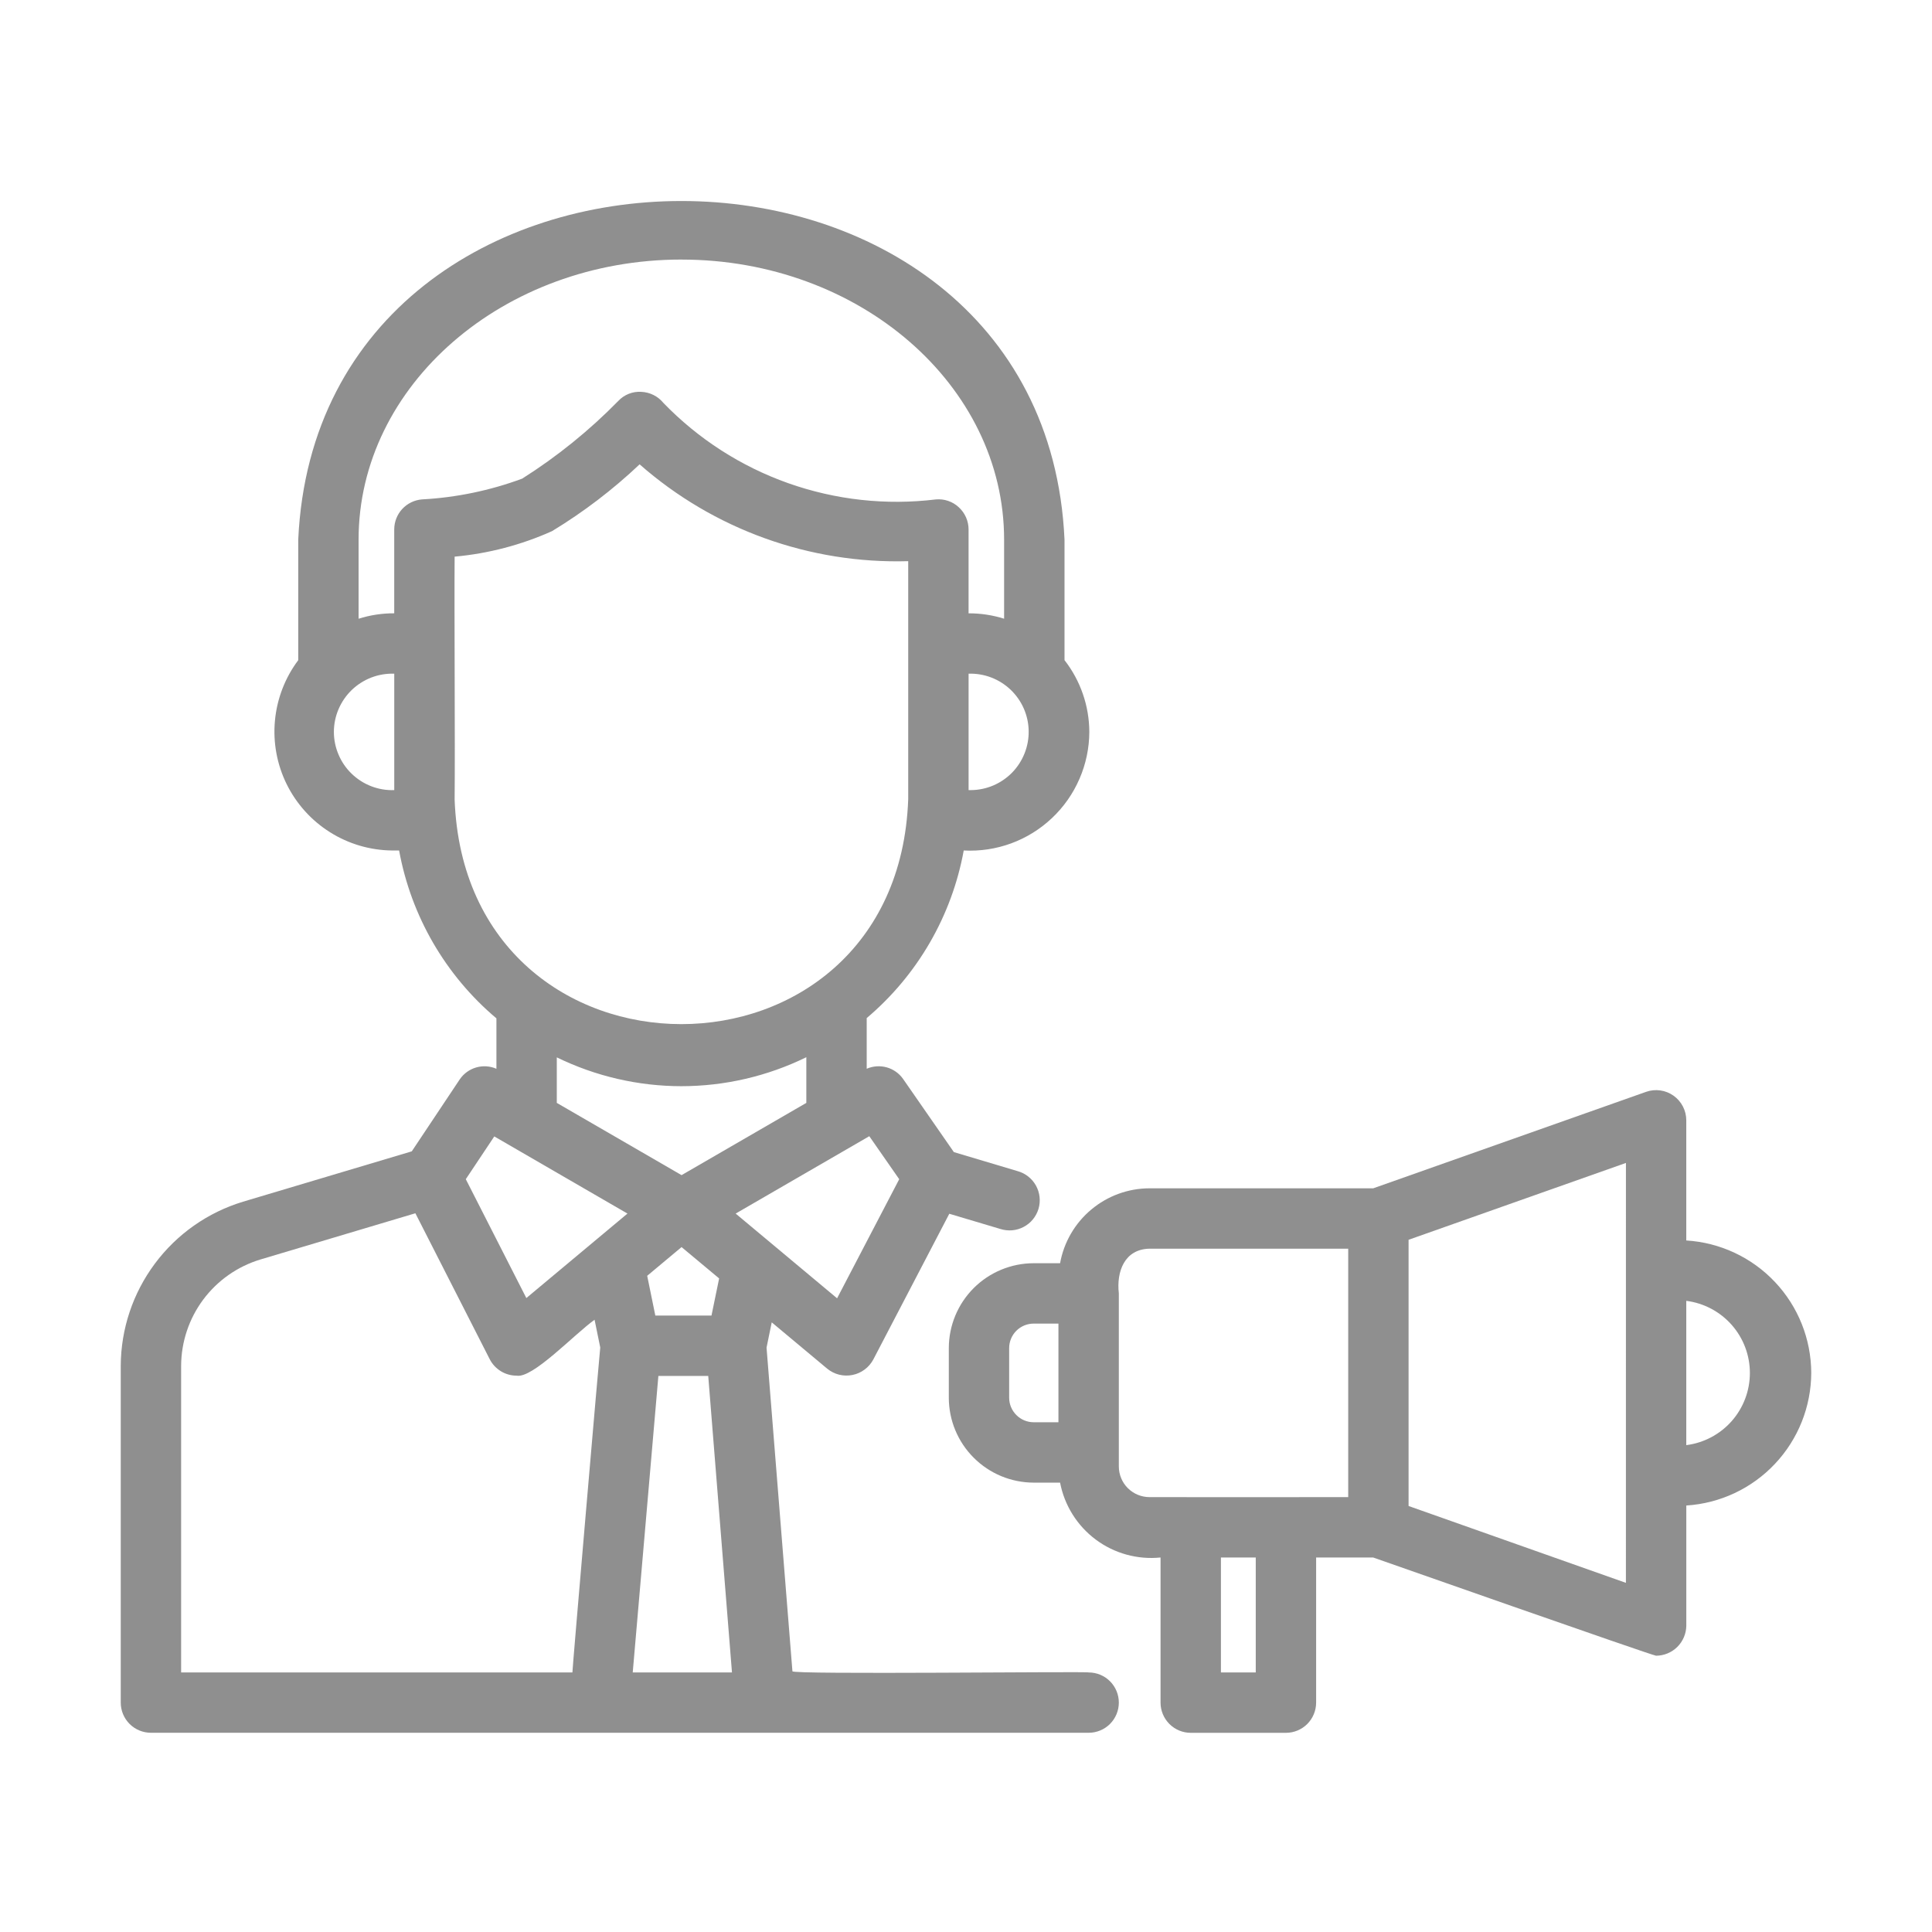
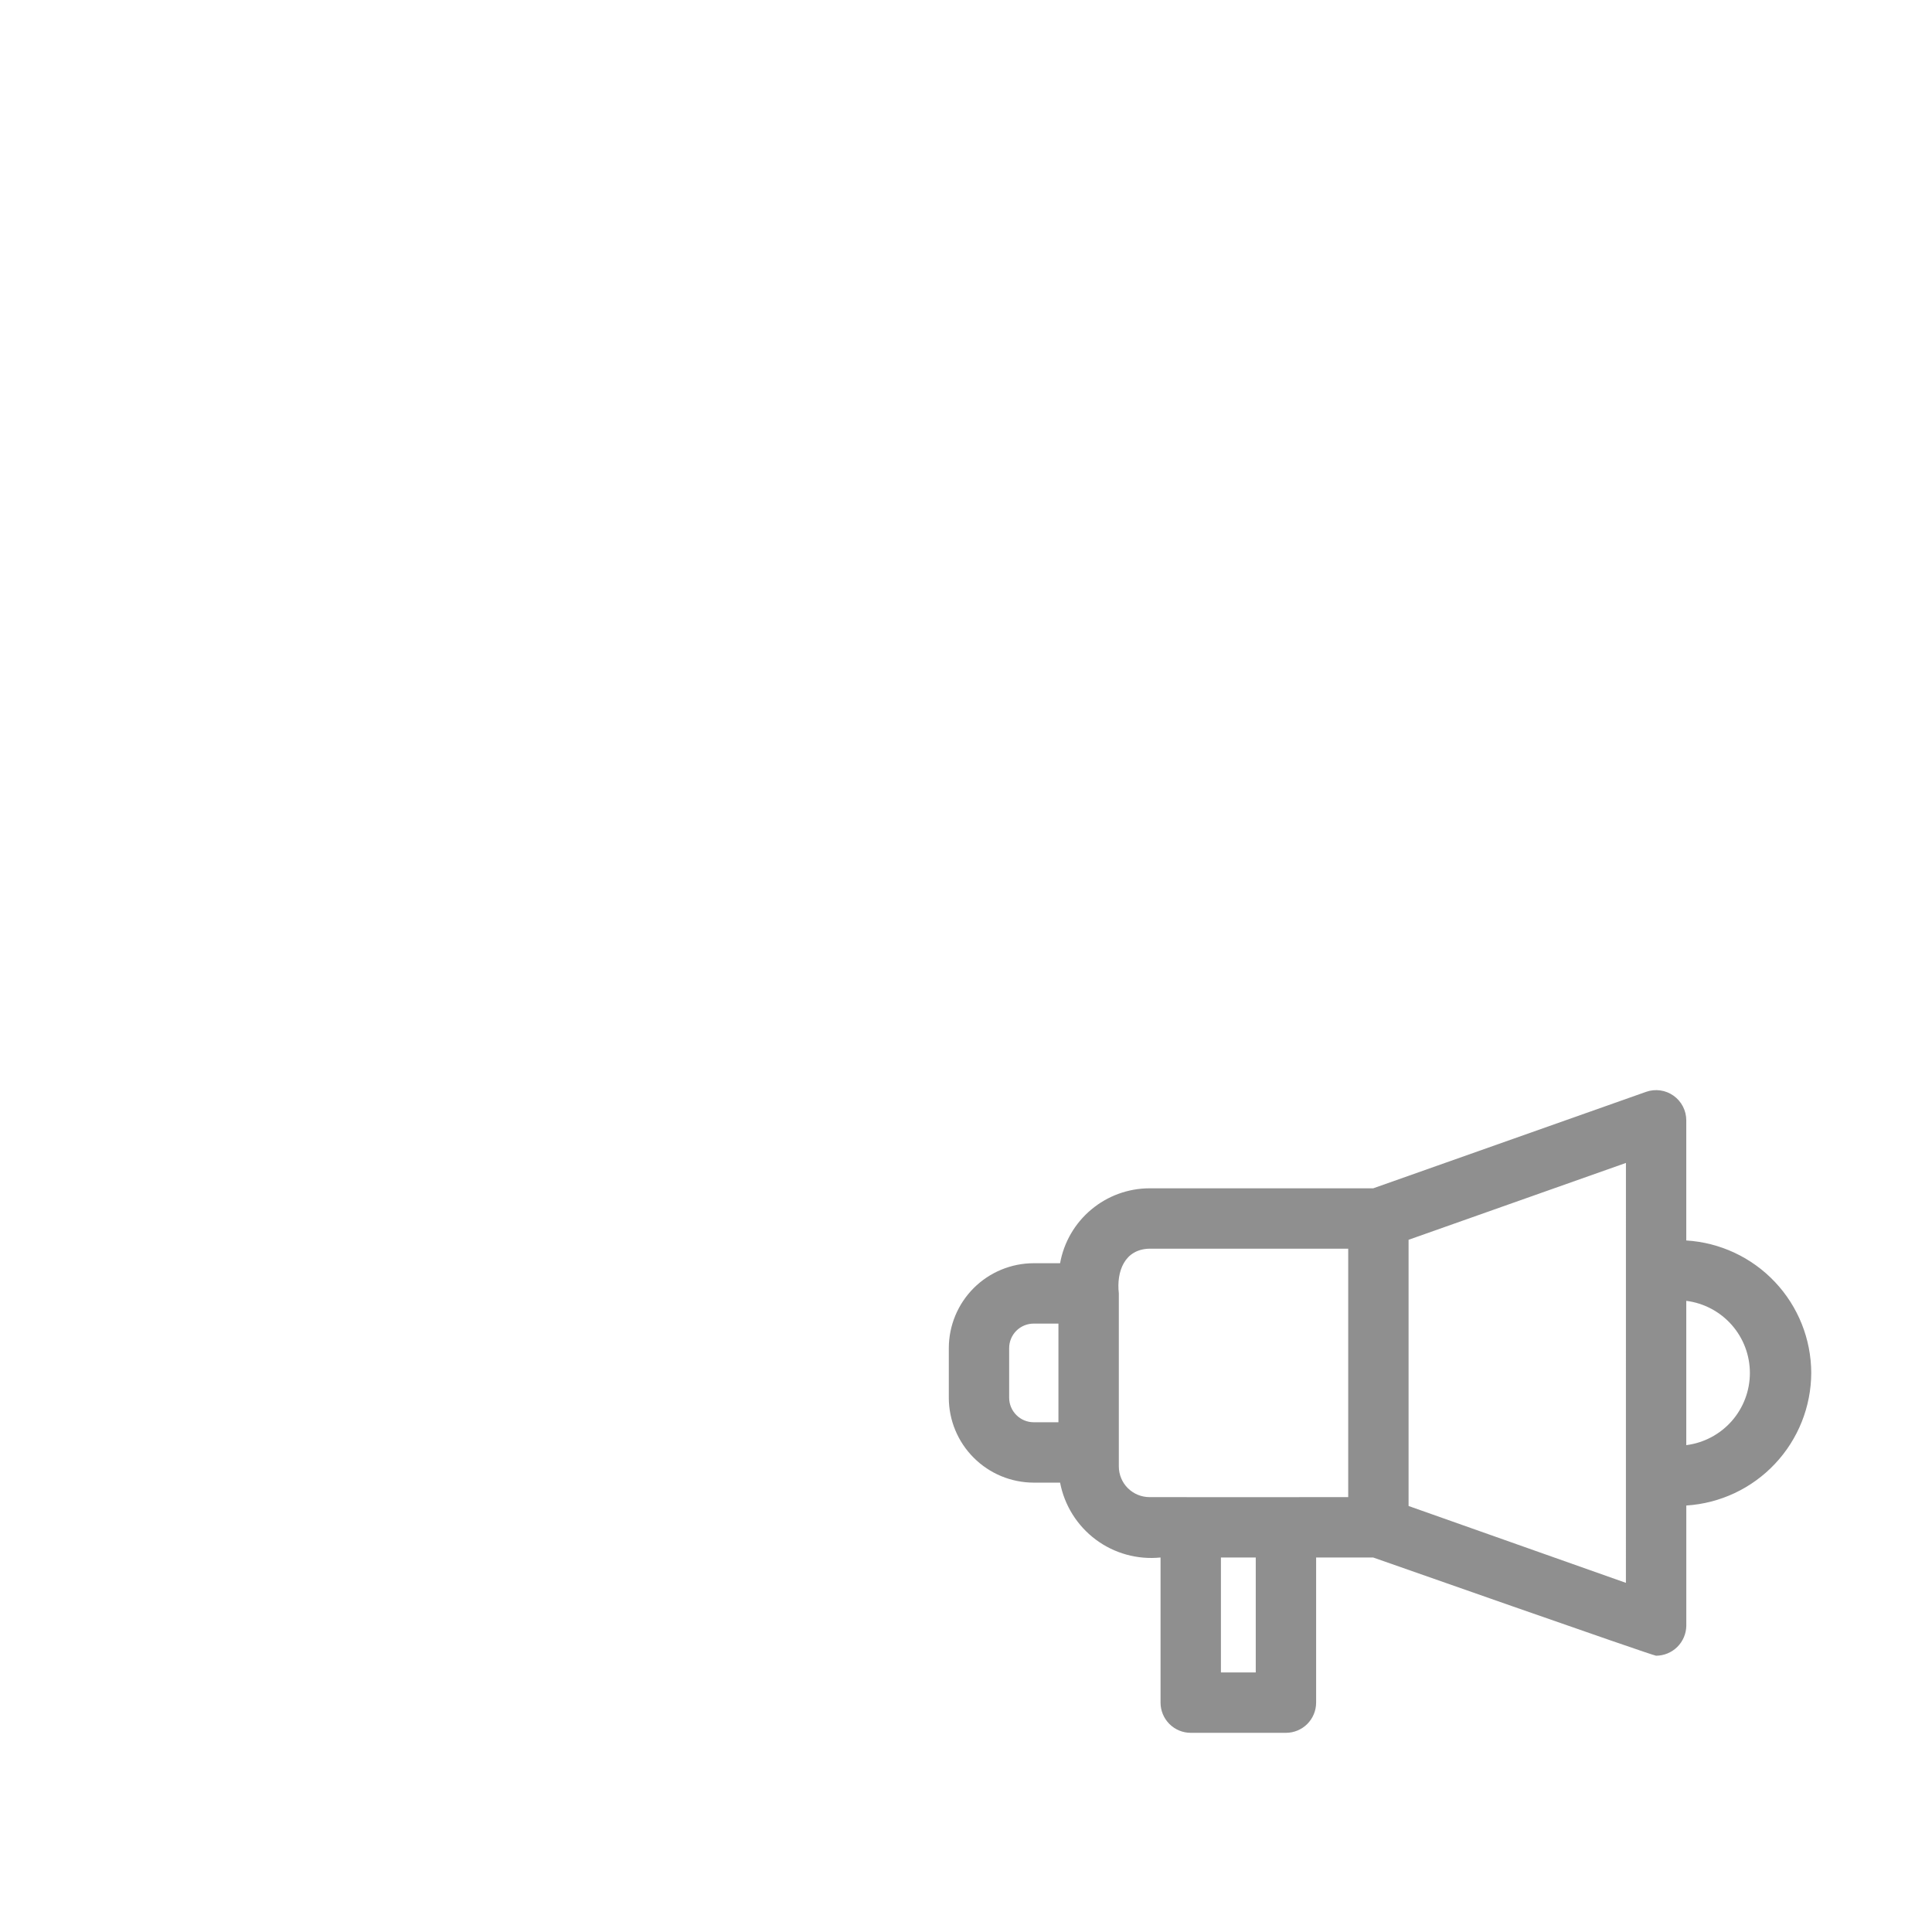
<svg xmlns="http://www.w3.org/2000/svg" width="76" height="76" viewBox="0 0 76 76" fill="none">
  <path d="M71.25 54.003C71.245 52.673 70.734 51.395 69.82 50.428C68.907 49.461 67.661 48.878 66.334 48.797V44.07C66.334 43.88 66.288 43.693 66.201 43.525C66.114 43.356 65.987 43.211 65.832 43.101C65.677 42.991 65.498 42.92 65.31 42.894C65.121 42.868 64.93 42.887 64.751 42.951L54.02 46.745H45.221C44.382 46.746 43.57 47.042 42.927 47.581C42.284 48.119 41.85 48.866 41.701 49.692H40.662C39.778 49.693 38.929 50.045 38.303 50.67C37.678 51.296 37.325 52.144 37.324 53.029V54.985C37.325 55.869 37.677 56.718 38.303 57.343C38.928 57.969 39.776 58.321 40.661 58.323H41.701C41.873 59.219 42.373 60.018 43.105 60.564C43.836 61.109 44.746 61.36 45.653 61.268V66.977C45.653 67.292 45.779 67.594 46.001 67.817C46.224 68.04 46.526 68.165 46.841 68.165H50.585C50.9 68.165 51.202 68.04 51.425 67.817C51.647 67.594 51.773 67.292 51.773 66.977V61.269H54.02C54.02 61.269 65.013 65.132 65.147 65.132C65.462 65.13 65.762 65.004 65.985 64.782C66.207 64.559 66.333 64.259 66.335 63.944V59.223C67.664 59.139 68.911 58.553 69.823 57.583C70.736 56.614 71.246 55.334 71.25 54.003ZM39.698 54.985V53.029C39.698 52.902 39.723 52.777 39.772 52.66C39.82 52.544 39.891 52.438 39.981 52.348C40.071 52.259 40.177 52.188 40.294 52.14C40.41 52.092 40.536 52.067 40.662 52.067H41.636V55.948H40.662C40.407 55.947 40.162 55.846 39.982 55.665C39.801 55.485 39.698 55.24 39.698 54.985ZM44.012 57.686V50.88C43.914 50.025 44.231 49.139 45.22 49.12H53.035V58.893C51.594 58.899 45.221 58.893 45.221 58.893C44.901 58.893 44.593 58.766 44.366 58.54C44.139 58.314 44.013 58.007 44.012 57.686ZM49.398 65.79H48.028V61.269H49.398V65.79ZM63.959 62.265L55.41 59.242V48.77L63.96 45.747L63.959 62.265ZM66.334 56.848V51.172C67.025 51.259 67.66 51.596 68.121 52.118C68.582 52.641 68.836 53.313 68.836 54.01C68.836 54.706 68.582 55.379 68.121 55.902C67.66 56.424 67.025 56.761 66.334 56.848Z" fill="#8F8F8F" />
-   <path d="M42.825 65.79C42.83 65.742 31.057 65.882 31.172 65.742L30.154 53.012L30.358 52.018L32.54 53.84C32.677 53.952 32.837 54.033 33.008 54.076C33.18 54.119 33.359 54.123 33.533 54.088C33.706 54.054 33.87 53.981 34.012 53.875C34.154 53.77 34.271 53.634 34.354 53.478L37.343 47.746L39.35 48.344C39.501 48.392 39.659 48.41 39.817 48.397C39.974 48.383 40.127 48.338 40.267 48.264C40.407 48.191 40.531 48.09 40.631 47.968C40.731 47.846 40.806 47.705 40.852 47.553C40.897 47.402 40.911 47.243 40.894 47.086C40.877 46.929 40.829 46.777 40.752 46.638C40.676 46.5 40.572 46.379 40.448 46.281C40.324 46.183 40.182 46.111 40.029 46.069L37.523 45.321L35.524 42.441C35.368 42.22 35.141 42.06 34.88 41.987C34.62 41.915 34.342 41.934 34.094 42.042V40.049C36.092 38.36 37.441 36.03 37.911 33.456C38.545 33.49 39.18 33.395 39.777 33.176C40.373 32.957 40.919 32.619 41.381 32.182C41.843 31.746 42.212 31.221 42.464 30.637C42.717 30.055 42.849 29.426 42.851 28.791C42.847 27.768 42.504 26.775 41.875 25.968V21.225C41.067 3.472 12.55 3.464 11.732 21.225V25.97C11.213 26.662 10.896 27.484 10.816 28.345C10.735 29.206 10.895 30.072 11.277 30.848C11.66 31.623 12.25 32.278 12.982 32.738C13.713 33.199 14.559 33.447 15.423 33.456H15.7C16.171 36.035 17.524 38.37 19.528 40.06V42.043C19.277 41.933 18.995 41.915 18.732 41.991C18.469 42.067 18.24 42.232 18.086 42.459L16.198 45.291L9.559 47.272C8.174 47.692 6.959 48.545 6.094 49.706C5.228 50.867 4.757 52.274 4.75 53.722V66.976C4.75 67.291 4.875 67.593 5.098 67.816C5.321 68.038 5.623 68.163 5.938 68.163H42.825C43.14 68.163 43.442 68.038 43.664 67.816C43.887 67.593 44.012 67.291 44.012 66.976C44.012 66.661 43.887 66.359 43.664 66.136C43.442 65.914 43.14 65.79 42.825 65.79ZM27.988 51.751H25.779L25.459 50.187L26.811 49.057L28.289 50.29L27.988 51.751ZM35.373 46.387L32.929 51.072L28.939 47.739L34.196 44.695L35.373 46.387ZM38.188 31.08H38.102V26.501C38.405 26.492 38.708 26.542 38.991 26.65C39.275 26.759 39.534 26.922 39.754 27.131C39.973 27.34 40.15 27.591 40.272 27.868C40.394 28.146 40.46 28.445 40.465 28.749C40.471 29.052 40.416 29.353 40.304 29.635C40.192 29.917 40.026 30.174 39.814 30.392C39.602 30.608 39.349 30.781 39.069 30.9C38.79 31.018 38.49 31.08 38.186 31.081L38.188 31.08ZM26.808 10.211C33.806 10.211 39.499 15.151 39.499 21.226V24.339C39.047 24.196 38.575 24.125 38.101 24.127V20.829C38.101 20.664 38.067 20.502 38.001 20.351C37.935 20.201 37.838 20.066 37.717 19.955C37.597 19.842 37.454 19.757 37.298 19.704C37.143 19.651 36.978 19.631 36.814 19.646C34.855 19.885 32.867 19.666 31.006 19.007C29.146 18.348 27.464 17.266 26.093 15.846C25.987 15.717 25.855 15.611 25.705 15.537C25.555 15.463 25.392 15.421 25.225 15.414C25.057 15.403 24.89 15.43 24.733 15.492C24.577 15.554 24.437 15.649 24.322 15.772C23.184 16.934 21.915 17.96 20.54 18.829C19.275 19.297 17.947 19.573 16.6 19.645C16.302 19.669 16.025 19.804 15.822 20.023C15.62 20.242 15.508 20.53 15.508 20.829V24.126C15.032 24.124 14.559 24.196 14.106 24.339V21.225C14.106 15.151 19.805 10.21 26.808 10.21V10.211ZM13.134 28.791C13.134 28.483 13.197 28.179 13.318 27.896C13.439 27.613 13.615 27.357 13.836 27.143C14.058 26.93 14.32 26.763 14.607 26.652C14.895 26.542 15.201 26.491 15.509 26.501V31.081C15.201 31.092 14.895 31.041 14.607 30.93C14.32 30.82 14.058 30.653 13.836 30.439C13.614 30.226 13.438 29.97 13.318 29.686C13.197 29.403 13.134 29.099 13.134 28.791ZM17.884 31.432C17.905 29.243 17.867 24.028 17.884 21.897C19.208 21.777 20.504 21.438 21.717 20.893C22.955 20.142 24.109 19.261 25.161 18.266C28.074 20.826 31.85 22.188 35.727 22.075V31.432C35.309 43.238 18.301 43.239 17.883 31.432H17.884ZM26.805 42.728C28.509 42.727 30.189 42.337 31.719 41.588V43.385L26.811 46.227L21.903 43.385V41.594C23.43 42.339 25.107 42.727 26.805 42.728ZM19.444 44.704L24.683 47.739L20.705 51.062L18.323 46.386L19.444 44.704ZM7.125 53.724C7.13 52.786 7.434 51.875 7.994 51.123C8.555 50.372 9.341 49.819 10.237 49.547L16.34 47.727L19.264 53.467C19.363 53.662 19.515 53.825 19.702 53.94C19.888 54.054 20.103 54.115 20.322 54.115C20.956 54.232 22.577 52.498 23.389 51.915L23.612 53.007C23.596 53.073 22.507 65.735 22.517 65.79H7.125V53.724ZM26.801 65.79H24.89L25.899 54.126H27.86L28.794 65.79H26.801Z" fill="#8F8F8F" />
</svg>